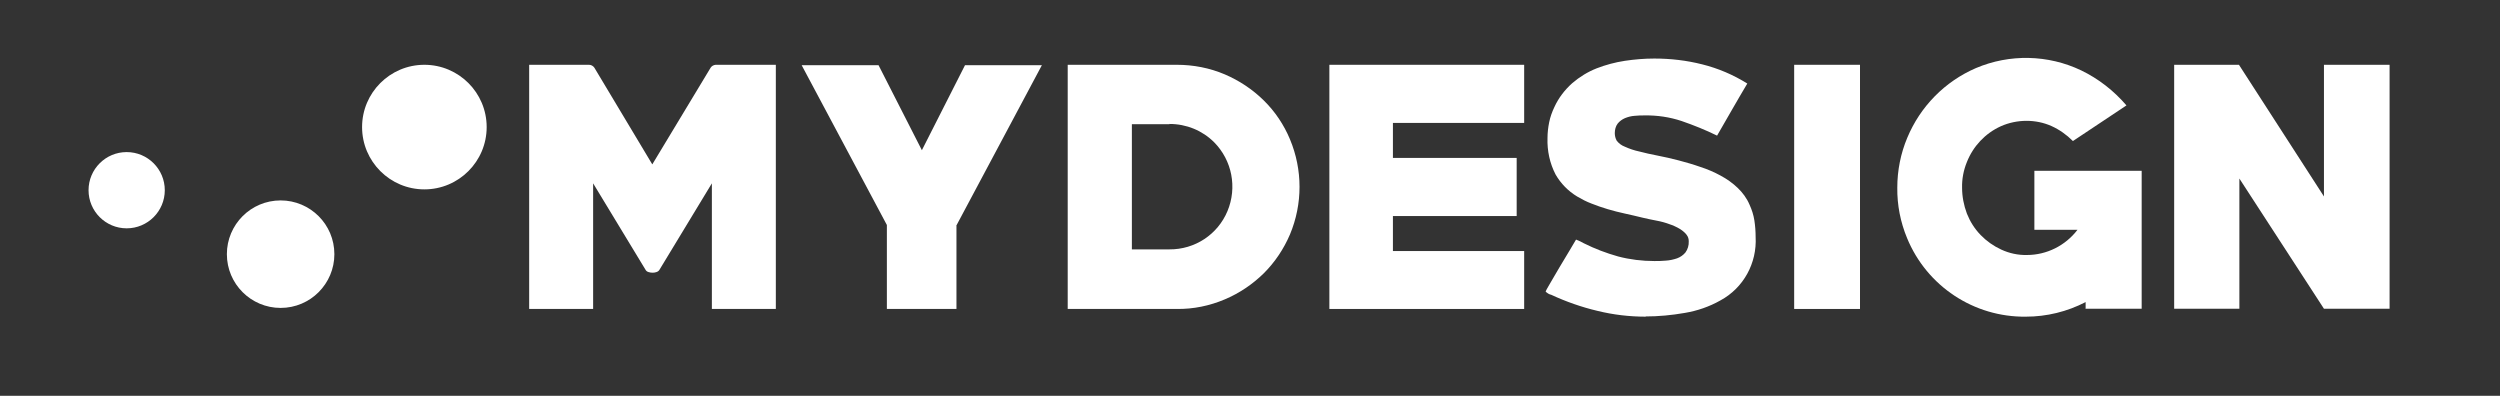
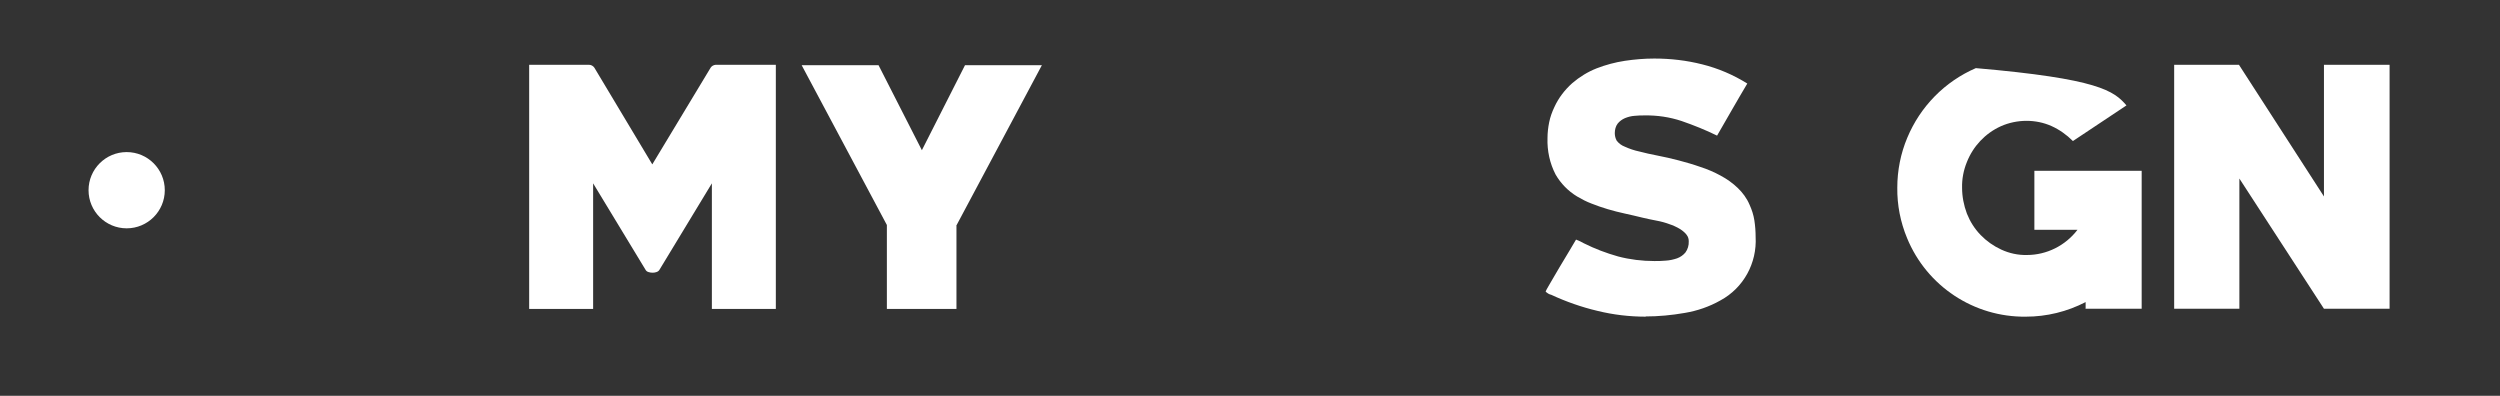
<svg xmlns="http://www.w3.org/2000/svg" width="120" height="19" viewBox="0 0 120 19" fill="none">
  <rect x="0" y="0" width="120" height="19" fill="#333333" stroke="none" />
  <mask id="mask0_1498_969" style="mask-type:luminance" maskUnits="userSpaceOnUse" x="0" y="0" width="120" height="19">
    <path d="M120 0.5H0.56V18.91H120V0.5Z" fill="white" />
  </mask>
  <g mask="url(#mask0_1498_969)">
    <path d="M34.17 14.83V8.8L31.66 12.94C31.63 13 31.57 13.04 31.51 13.06C31.45 13.08 31.39 13.09 31.33 13.09C31.26 13.09 31.19 13.08 31.13 13.06C31.06 13.04 31.01 13 30.98 12.94L28.47 8.8V14.83H25.4V3.11H28.27C28.37 3.11 28.47 3.16 28.53 3.25L31.31 7.89L34.11 3.25C34.16 3.17 34.25 3.12 34.35 3.11H37.24V14.83H34.18H34.17Z" fill="white" />
    <path d="M45.91 10.8V14.83H42.57V10.8L38.48 3.13H42.17L44.25 7.21L46.32 3.13H50.01L45.92 10.8H45.91Z" fill="white" />
-     <path d="M56.5 14.83H51.25V3.11H56.49C57.28 3.11 58.06 3.26 58.79 3.57C59.49 3.87 60.12 4.29 60.66 4.82C61.2 5.35 61.63 5.99 61.92 6.69C62.53 8.15 62.53 9.79 61.92 11.25C61.62 11.95 61.2 12.58 60.66 13.12C60.12 13.65 59.48 14.08 58.79 14.37C58.06 14.68 57.28 14.84 56.49 14.83M56.13 5.96H54.33V11.97H56.13C57.35 11.98 58.45 11.26 58.92 10.13C59.39 9 59.14 7.7 58.28 6.83C57.71 6.26 56.94 5.95 56.14 5.95" fill="white" />
-     <path d="M63.81 14.83V3.11H73.16V5.9H66.86V7.58H72.8V10.37H66.86V12.05H73.16V14.83H63.81Z" fill="white" />
    <path d="M79.01 15.2C78.22 15.2 77.44 15.11 76.67 14.92C75.91 14.74 75.17 14.48 74.46 14.15C74.41 14.14 74.36 14.12 74.31 14.09C74.23 14.04 74.19 14 74.19 13.99C74.21 13.95 74.23 13.91 74.25 13.87L74.4 13.61C74.46 13.51 74.53 13.39 74.61 13.25C74.69 13.11 74.77 12.98 74.85 12.84C75.02 12.56 75.18 12.29 75.33 12.04C75.48 11.79 75.59 11.61 75.65 11.5C75.78 11.55 75.91 11.61 76.03 11.68C76.55 11.94 77.1 12.15 77.67 12.31C78.24 12.46 78.83 12.53 79.41 12.53C79.58 12.53 79.77 12.53 79.96 12.51C80.14 12.5 80.32 12.46 80.5 12.4C80.66 12.34 80.79 12.25 80.9 12.12C81.01 11.97 81.07 11.78 81.06 11.58C81.06 11.47 81.03 11.37 80.97 11.29C80.91 11.2 80.83 11.13 80.74 11.06C80.65 10.99 80.55 10.94 80.45 10.89C80.36 10.84 80.26 10.8 80.16 10.77C79.95 10.69 79.73 10.63 79.51 10.59C79.29 10.55 79.07 10.5 78.85 10.45C78.56 10.38 78.27 10.31 77.99 10.25C77.71 10.19 77.44 10.12 77.17 10.04C76.9 9.96 76.64 9.87 76.39 9.77C76.15 9.68 75.92 9.56 75.7 9.43C75.27 9.17 74.92 8.81 74.67 8.38C74.39 7.84 74.26 7.24 74.28 6.63C74.28 6.37 74.31 6.12 74.36 5.87C74.41 5.62 74.5 5.37 74.61 5.14C74.81 4.7 75.11 4.31 75.47 3.99C75.82 3.69 76.21 3.45 76.64 3.28C77.08 3.11 77.53 2.99 77.99 2.92C78.46 2.85 78.93 2.81 79.41 2.81C80.19 2.81 80.96 2.9 81.71 3.09C82.47 3.28 83.2 3.59 83.87 4.01C83.62 4.44 83.37 4.85 83.14 5.26C82.9 5.67 82.66 6.09 82.42 6.51C81.87 6.24 81.3 6.01 80.72 5.81C80.15 5.62 79.55 5.53 78.94 5.54C78.79 5.54 78.63 5.54 78.46 5.56C78.3 5.57 78.15 5.61 78 5.67C77.86 5.73 77.74 5.82 77.65 5.93C77.55 6.06 77.51 6.23 77.51 6.39C77.51 6.52 77.54 6.64 77.6 6.75C77.7 6.88 77.83 6.98 77.99 7.04C78.21 7.14 78.44 7.22 78.68 7.27C78.95 7.34 79.25 7.41 79.57 7.47C79.89 7.53 80.23 7.61 80.58 7.7C80.92 7.79 81.27 7.89 81.61 8.01C81.95 8.12 82.28 8.26 82.59 8.43C82.89 8.59 83.17 8.79 83.41 9.02C83.65 9.25 83.85 9.52 83.98 9.83C84.09 10.07 84.17 10.32 84.21 10.58C84.25 10.84 84.27 11.11 84.27 11.37C84.34 12.63 83.69 13.82 82.58 14.42C82.05 14.72 81.47 14.92 80.87 15.02C80.24 15.13 79.61 15.19 78.97 15.19" fill="white" />
-     <path d="M89.28 3.11H86.12V14.83H89.28V3.11Z" fill="white" />
-     <path d="M100.11 14.83V14.5C99.22 14.96 98.24 15.2 97.24 15.2C94.75 15.23 92.49 13.74 91.54 11.43C91.22 10.66 91.06 9.84 91.07 9.01C91.07 8.19 91.23 7.37 91.55 6.61C91.86 5.87 92.3 5.2 92.87 4.62C93.43 4.05 94.1 3.59 94.84 3.27C96.46 2.58 98.31 2.62 99.9 3.38C100.73 3.78 101.47 4.36 102.07 5.06L99.5 6.77C99.2 6.47 98.85 6.22 98.47 6.05C98.09 5.88 97.68 5.8 97.27 5.8C96.85 5.8 96.42 5.89 96.04 6.06C95.29 6.4 94.71 7.02 94.41 7.78C94.25 8.17 94.17 8.59 94.18 9.01C94.18 9.43 94.26 9.85 94.41 10.25C94.56 10.63 94.78 10.98 95.07 11.28C95.35 11.57 95.69 11.81 96.06 11.98C96.45 12.16 96.87 12.25 97.29 12.24C98.24 12.24 99.14 11.79 99.72 11.03H97.65V8.2H102.8V14.82H100.13L100.11 14.83Z" fill="white" />
+     <path d="M100.11 14.83V14.5C99.22 14.96 98.24 15.2 97.24 15.2C94.75 15.23 92.49 13.74 91.54 11.43C91.22 10.66 91.06 9.84 91.07 9.01C91.07 8.19 91.23 7.37 91.55 6.61C91.86 5.87 92.3 5.2 92.87 4.62C93.43 4.05 94.1 3.59 94.84 3.27C100.73 3.78 101.47 4.36 102.07 5.06L99.5 6.77C99.2 6.47 98.85 6.22 98.47 6.05C98.09 5.88 97.68 5.8 97.27 5.8C96.85 5.8 96.42 5.89 96.04 6.06C95.29 6.4 94.71 7.02 94.41 7.78C94.25 8.17 94.17 8.59 94.18 9.01C94.18 9.43 94.26 9.85 94.41 10.25C94.56 10.63 94.78 10.98 95.07 11.28C95.35 11.57 95.69 11.81 96.06 11.98C96.45 12.16 96.87 12.25 97.29 12.24C98.24 12.24 99.14 11.79 99.72 11.03H97.65V8.2H102.8V14.82H100.13L100.11 14.83Z" fill="white" />
    <path d="M111.55 14.82L107.49 8.57V14.82H104.36V3.11H107.47L111.55 9.43V3.11H114.7V14.82H111.55Z" fill="white" />
    <path d="M7.91 9.13C7.91 10.14 7.09 10.96 6.08 10.96C5.07 10.96 4.25 10.14 4.25 9.13C4.25 8.12 5.07 7.3 6.08 7.3C7.09 7.3 7.91 8.12 7.91 9.13Z" fill="white" />
-     <path d="M16.05 12.2C16.05 13.62 14.9 14.78 13.47 14.78C12.05 14.78 10.89 13.63 10.89 12.2C10.89 10.78 12.04 9.62 13.47 9.62C14.89 9.62 16.05 10.77 16.05 12.2Z" fill="white" />
-     <path d="M23.36 6.1C23.36 7.75 22.02 9.09 20.37 9.09C18.72 9.09 17.38 7.75 17.38 6.1C17.38 4.45 18.72 3.11 20.37 3.11C22.02 3.11 23.36 4.45 23.36 6.1Z" fill="white" />
  </g>
</svg>